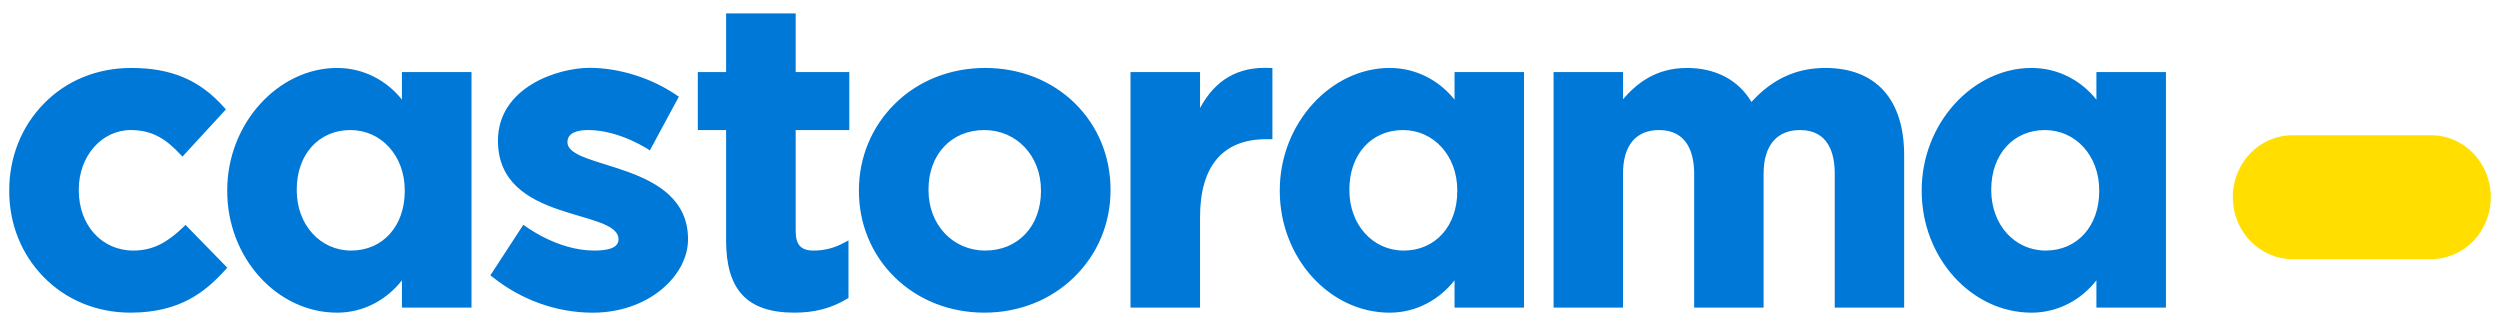
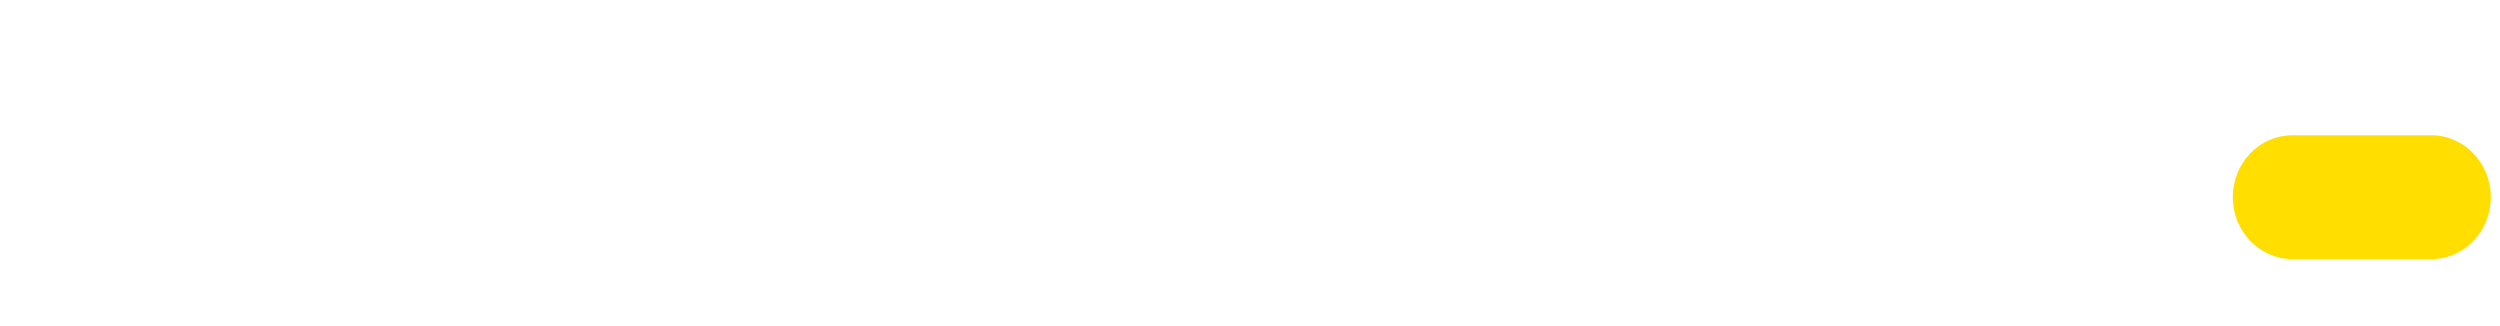
<svg xmlns="http://www.w3.org/2000/svg" width="184" height="24" viewBox="0 0 184 24" fill="none">
-   <path d="M13.497 16.709C12.41 17.745 11.361 18.441 9.818 18.441C7.489 18.441 5.799 16.579 5.799 14.004V13.945C5.799 11.486 7.487 9.572 9.627 9.572C11.258 9.572 12.263 10.286 13.268 11.357L13.429 11.527L16.624 8.053L16.494 7.905C14.712 5.893 12.611 5.001 9.656 5.001C7.156 5.001 4.864 5.928 3.207 7.652C1.576 9.32 0.679 11.581 0.679 14.004V14.066C0.679 16.482 1.581 18.728 3.215 20.389C4.864 22.081 7.132 23.011 9.594 23.011C13.233 23.011 15.104 21.495 16.586 19.857L16.723 19.696L13.653 16.553L13.497 16.709ZM58.563 0.987H53.441V5.306H51.36V9.572H53.441V17.695C53.441 21.321 54.978 23.011 58.466 23.011C59.955 23.011 61.187 22.689 62.332 21.997L62.449 21.934V17.695L62.115 17.869C61.422 18.252 60.673 18.441 59.874 18.441C58.953 18.441 58.563 18.018 58.563 17.018V9.572H62.508V5.306H58.563V0.987ZM72.512 5.001C69.953 5.001 67.593 5.928 65.869 7.633C64.159 9.311 63.216 11.581 63.216 14.004V14.066C63.216 16.489 64.153 18.742 65.849 20.404C67.565 22.085 69.902 23.011 72.444 23.011C75.002 23.011 77.354 22.078 79.081 20.373C80.795 18.69 81.735 16.435 81.735 14.004V13.945C81.735 11.521 80.805 9.264 79.108 7.599C77.392 5.917 75.052 5.001 72.512 5.001ZM76.616 14.066C76.616 16.639 74.929 18.441 72.512 18.441C70.129 18.441 68.338 16.538 68.338 14.004V13.945C68.338 11.369 70.021 9.572 72.444 9.572C74.825 9.572 76.616 11.478 76.616 14.004V14.066ZM88.323 7.951V5.306H83.205V22.638H88.323V15.975C88.323 12.228 90 10.246 93.182 10.246H93.649V5.005L93.44 5.001C91.138 4.893 89.45 5.859 88.323 7.951ZM134.348 5.001C132.212 5.001 130.428 5.821 128.908 7.504C127.951 5.888 126.273 5.001 124.16 5.001C121.869 5.001 120.454 6.143 119.454 7.303V5.306H114.343V22.638H119.454V12.777C119.454 10.71 120.397 9.572 122.107 9.572C124.212 9.572 124.69 11.317 124.69 12.777V22.638H129.801V12.777C129.801 10.71 130.775 9.572 132.48 9.572C134.591 9.572 135.037 11.317 135.037 12.777V22.638H140.146V11.42C140.146 7.332 138.08 5.001 134.348 5.001ZM29.582 7.332C28.486 5.952 26.791 5.001 24.811 5.001C20.506 5.001 16.724 9.058 16.724 14.004V14.066C16.724 18.963 20.382 23.012 24.811 23.012C26.791 23.012 28.486 22.036 29.582 20.632V22.638H34.703V5.306H29.582V7.332ZM29.79 14.066C29.79 16.639 28.172 18.441 25.845 18.441C23.563 18.441 21.84 16.538 21.84 14.004V13.945C21.84 11.369 23.46 9.572 25.791 9.572C28.07 9.572 29.79 11.478 29.79 14.004V14.066ZM107.054 7.332C105.954 5.952 104.26 5.001 102.278 5.001C97.975 5.001 94.192 9.058 94.192 14.004V14.066C94.192 18.963 97.849 23.012 102.278 23.012C104.26 23.012 105.954 22.036 107.054 20.632V22.638H112.167V5.306H107.054V7.332ZM107.256 14.066C107.256 16.639 105.639 18.441 103.316 18.441C101.032 18.441 99.314 16.538 99.314 14.004V13.945C99.314 11.369 100.929 9.572 103.259 9.572C105.532 9.572 107.256 11.478 107.256 14.004V14.066ZM154.295 5.306V7.332C153.199 5.952 151.508 5.001 149.52 5.001C145.217 5.001 141.437 9.058 141.437 14.004V14.066C141.437 18.963 145.096 23.012 149.52 23.012C151.508 23.012 153.2 22.036 154.295 20.632V22.638H159.413V5.306H154.295ZM154.503 14.066C154.503 16.639 152.884 18.441 150.561 18.441C148.278 18.441 146.556 16.538 146.556 14.004V13.945C146.556 11.369 148.182 9.572 150.501 9.572C152.785 9.572 154.503 11.478 154.503 14.004V14.066H154.503ZM41.765 10.465C41.765 9.74 42.537 9.572 43.298 9.572C45.646 9.572 47.831 11.068 47.831 11.068L49.964 7.115L49.793 7.003C47.953 5.738 45.556 4.993 43.391 4.993C41.032 4.993 36.649 6.436 36.649 10.354C36.649 16.45 45.522 15.327 45.522 17.615C45.522 18.288 44.663 18.441 43.737 18.441C40.932 18.441 38.52 16.539 38.52 16.539L36.089 20.267L36.26 20.392C38.373 22.085 40.99 23.013 43.616 23.013C47.788 23.013 50.64 20.25 50.64 17.615C50.64 11.836 41.765 12.524 41.765 10.465Z" fill="#0078D7" />
  <path d="M178.943 9.955C181.358 9.955 183.322 11.995 183.322 14.511C183.322 17.033 181.358 19.069 178.943 19.069H168.72C166.301 19.069 164.334 17.027 164.334 14.511C164.334 11.989 166.301 9.955 168.72 9.955H178.943Z" fill="#FFDE00" />
</svg>